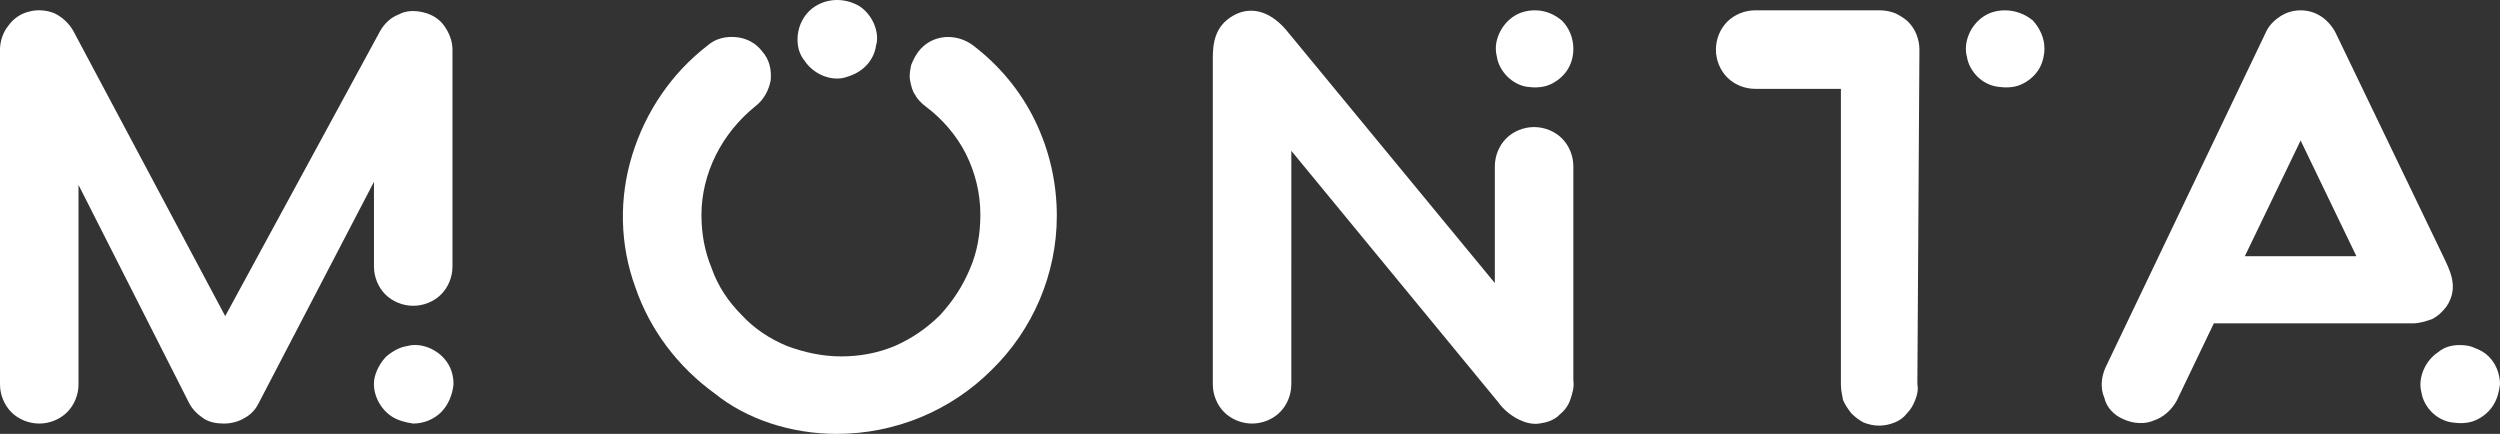
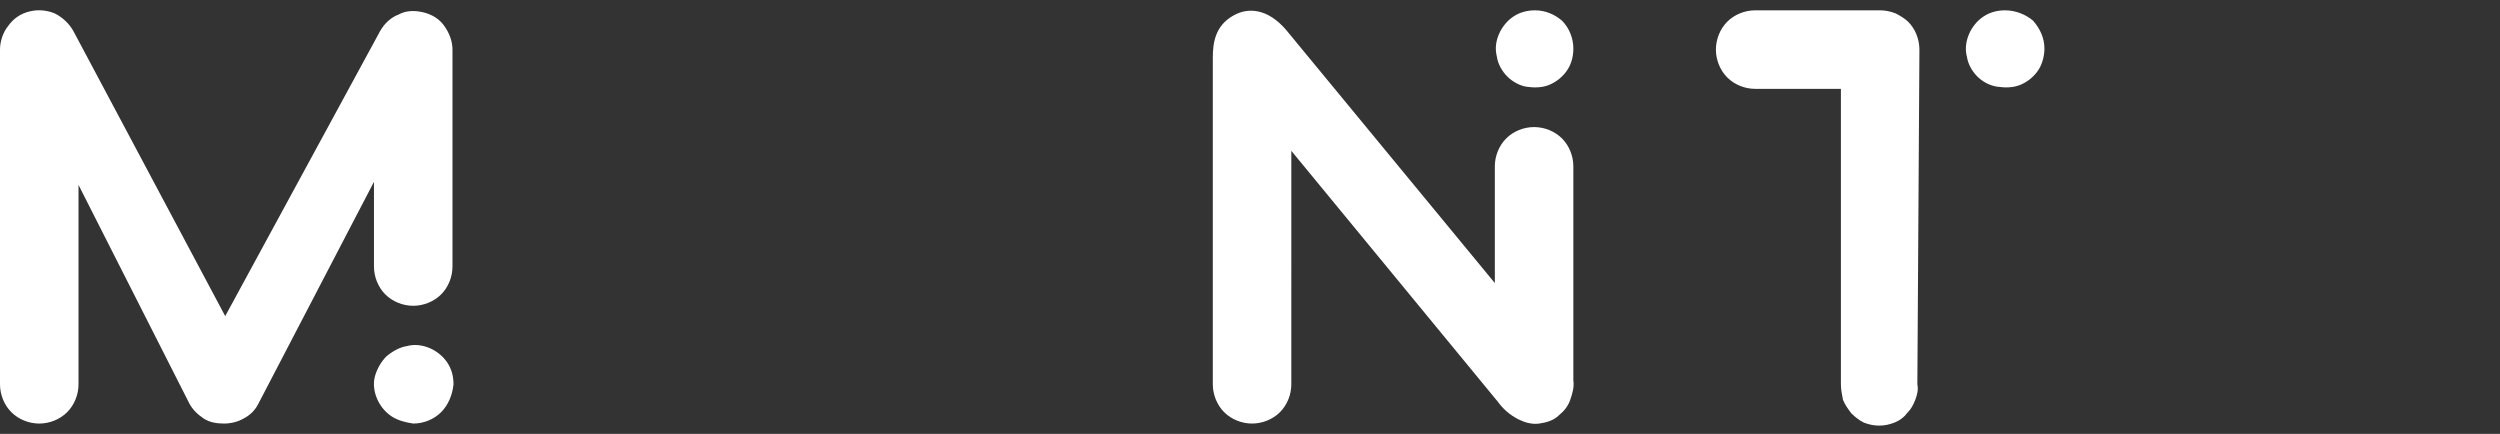
<svg xmlns="http://www.w3.org/2000/svg" version="1.1" id="Ebene_1" x="0px" y="0px" viewBox="0 0 242 42" style="enable-background:new 0 0 242 42;" xml:space="preserve">
  <rect x="0" y="0" width="242" height="42" fill="#333333" stroke="none" />
  <style type="text/css">
	.st0{fill:#FFFFFF;}
</style>
  <path class="st0" d="M36.2,25.8c0,1,0.4,2,1.1,2.7c0.7,0.7,1.7,1.1,2.7,1.1c1,0,2-0.4,2.7-1.1c0.7-0.7,1.1-1.7,1.1-2.7V4.8  c0-0.8-0.3-1.6-0.8-2.3c-0.5-0.7-1.2-1.1-2-1.3C40.2,1,39.3,1,38.6,1.4c-0.8,0.3-1.4,0.9-1.8,1.6l-15,27.6L7.1,3  c-0.4-0.7-1-1.3-1.8-1.7C4.6,1,3.7,0.9,2.9,1.1C2,1.3,1.3,1.8,0.8,2.5C0.3,3.1,0,4,0,4.8v32.4c0,1,0.4,2,1.1,2.7  C1.8,40.6,2.8,41,3.8,41s2-0.4,2.7-1.1c0.7-0.7,1.1-1.7,1.1-2.7V17.9L18.3,39c0.3,0.6,0.8,1.1,1.4,1.5S21,41,21.7,41  c0.7,0,1.4-0.2,1.9-0.5c0.6-0.3,1.1-0.8,1.4-1.4l11.2-21.5V25.8z M43.9,37.2c0-0.8-0.2-1.5-0.6-2.1c-0.4-0.6-1-1.1-1.7-1.4  c-0.7-0.3-1.5-0.4-2.2-0.2c-0.7,0.1-1.4,0.5-2,1c-0.5,0.5-0.9,1.2-1.1,1.9c-0.2,0.7-0.1,1.5,0.2,2.2c0.3,0.7,0.8,1.3,1.4,1.7  c0.6,0.4,1.4,0.6,2.1,0.7c1,0,2-0.4,2.7-1.1C43.4,39.2,43.8,38.2,43.9,37.2z" />
-   <path class="st0" d="M102.3,20.9c0-3.2-0.7-6.3-2.1-9.2c-1.4-2.9-3.5-5.4-6-7.3c-0.8-0.6-1.8-0.9-2.8-0.8c-1,0.1-1.9,0.6-2.5,1.4  c-0.3,0.4-0.5,0.8-0.7,1.3c-0.1,0.5-0.2,1-0.1,1.5c0.1,0.5,0.2,1,0.5,1.4c0.2,0.4,0.6,0.8,1,1.1c1.6,1.2,3,2.8,3.9,4.6  c0.9,1.8,1.4,3.8,1.4,5.9c0,1.8-0.3,3.6-1,5.2c-0.7,1.7-1.7,3.2-2.9,4.5c-1.3,1.3-2.8,2.3-4.4,3c-1.7,0.7-3.4,1-5.2,1  c-1.8,0-3.6-0.4-5.2-1c-1.7-0.7-3.2-1.7-4.4-3c-1.3-1.3-2.3-2.8-2.9-4.5c-0.7-1.7-1-3.4-1-5.2c0-2,0.5-4,1.4-5.8  c0.9-1.8,2.2-3.4,3.8-4.7c0.8-0.6,1.3-1.5,1.5-2.5c0.1-1-0.1-2-0.8-2.8c-0.6-0.8-1.5-1.3-2.5-1.4c-1-0.1-2,0.1-2.8,0.8  c-3.5,2.7-6,6.4-7.3,10.6c-1.3,4.2-1.2,8.7,0.3,12.8c1.4,4.1,4.1,7.7,7.7,10.3C72.3,40.6,76.6,42,81,42c5.6,0,11-2.2,15-6.2  C100,31.9,102.3,26.5,102.3,20.9L102.3,20.9z M77.2,3.8c0,0.8,0.2,1.5,0.7,2.1c0.4,0.6,1,1.1,1.7,1.4c0.7,0.3,1.5,0.4,2.2,0.2  c0.7-0.2,1.4-0.5,2-1.1c0.5-0.5,0.9-1.2,1-2C85,3.8,84.9,3,84.6,2.3c-0.3-0.7-0.8-1.3-1.4-1.7C82.5,0.2,81.8,0,81,0  c-1,0-2,0.4-2.7,1.1C77.6,1.8,77.2,2.8,77.2,3.8L77.2,3.8z" />
  <path class="st0" d="M124.5,2.9c-1.8-2.1-3.7-2.2-5.1-1.4c-1.8,1-2,2.7-2,4.1v31.6c0,1,0.4,2,1.1,2.7c0.7,0.7,1.7,1.1,2.7,1.1  c1,0,2-0.4,2.7-1.1c0.7-0.7,1.1-1.7,1.1-2.7V14.6l20,24.3c0.5,0.7,1.2,1.3,2,1.7c0.6,0.3,1.3,0.5,2,0.4c0.7-0.1,1.4-0.3,1.9-0.8  c0.5-0.4,0.9-0.9,1.1-1.5c0.2-0.6,0.4-1.2,0.3-1.9V16.1c0-1-0.4-2-1.1-2.7c-0.7-0.7-1.7-1.1-2.7-1.1c-1,0-2,0.4-2.7,1.1  c-0.7,0.7-1.1,1.7-1.1,2.7v11.3L124.5,2.9z M148.6,1c-0.8,0-1.5,0.2-2.1,0.6c-0.6,0.4-1.1,1-1.4,1.7c-0.3,0.7-0.4,1.4-0.2,2.2  c0.1,0.7,0.5,1.4,1,1.9c0.5,0.5,1.2,0.9,1.9,1c0.7,0.1,1.5,0.1,2.2-0.2c0.7-0.3,1.3-0.8,1.7-1.4c0.4-0.6,0.6-1.3,0.6-2.1  c0-1-0.4-2-1.1-2.7C150.5,1.4,149.6,1,148.6,1z" />
  <path class="st0" d="M185.8,4.8c0-0.5-0.1-1-0.3-1.5c-0.2-0.5-0.5-0.9-0.8-1.2s-0.8-0.6-1.2-0.8C183,1.1,182.5,1,182,1h-12.1  c-1,0-2,0.4-2.7,1.1c-0.7,0.7-1.1,1.7-1.1,2.7s0.4,2,1.1,2.7c0.7,0.7,1.7,1.1,2.7,1.1h8.3v28.6c0,0.5,0.1,1,0.2,1.5  c0.2,0.5,0.5,0.9,0.8,1.3c0.4,0.4,0.8,0.7,1.2,0.9c0.5,0.2,1,0.3,1.5,0.3s1-0.1,1.5-0.3c0.5-0.2,0.9-0.5,1.2-0.9  c0.4-0.4,0.6-0.8,0.8-1.3c0.2-0.5,0.3-1,0.2-1.5L185.8,4.8z M194.1,1c-0.8,0-1.5,0.2-2.1,0.6s-1.1,1-1.4,1.7  c-0.3,0.7-0.4,1.5-0.2,2.2c0.1,0.7,0.5,1.4,1,1.9c0.5,0.5,1.2,0.9,2,1c0.7,0.1,1.5,0.1,2.2-0.2c0.7-0.3,1.3-0.8,1.7-1.4  c0.4-0.6,0.6-1.4,0.6-2.1c0-1-0.4-1.9-1.1-2.7C196.1,1.4,195.1,1,194.1,1z" />
-   <path class="st0" d="M205.6,40.6c0.9,0.4,2,0.5,2.9,0.1c0.9-0.3,1.7-1,2.2-1.9l3.6-7.5h19.3c0.6,0,1.2-0.2,1.8-0.4  c0.6-0.3,1-0.7,1.4-1.2c1.3-1.9,0.3-3.6-0.3-4.9L226.1,3.2c-0.3-0.6-0.8-1.2-1.4-1.6c-0.6-0.4-1.3-0.6-2-0.6c-0.7,0-1.4,0.2-2,0.6  c-0.6,0.4-1.1,0.9-1.4,1.6l-15.5,32.4c-0.4,0.9-0.5,2-0.1,2.9C203.9,39.4,204.6,40.2,205.6,40.6z M222.7,13.6l5.4,11.2h-10.8  L222.7,13.6z M238.1,33.4c-0.8,0-1.5,0.2-2.1,0.7c-0.6,0.4-1.1,1-1.4,1.7s-0.4,1.5-0.2,2.2c0.1,0.7,0.5,1.4,1,1.9  c0.5,0.5,1.2,0.9,2,1c0.7,0.1,1.5,0.1,2.2-0.2c0.7-0.3,1.3-0.8,1.7-1.4c0.4-0.6,0.6-1.3,0.7-2.1c0-0.5-0.1-1-0.3-1.5  c-0.2-0.5-0.5-0.9-0.8-1.2c-0.4-0.4-0.8-0.6-1.3-0.8C239.2,33.5,238.7,33.4,238.1,33.4z" />
</svg>